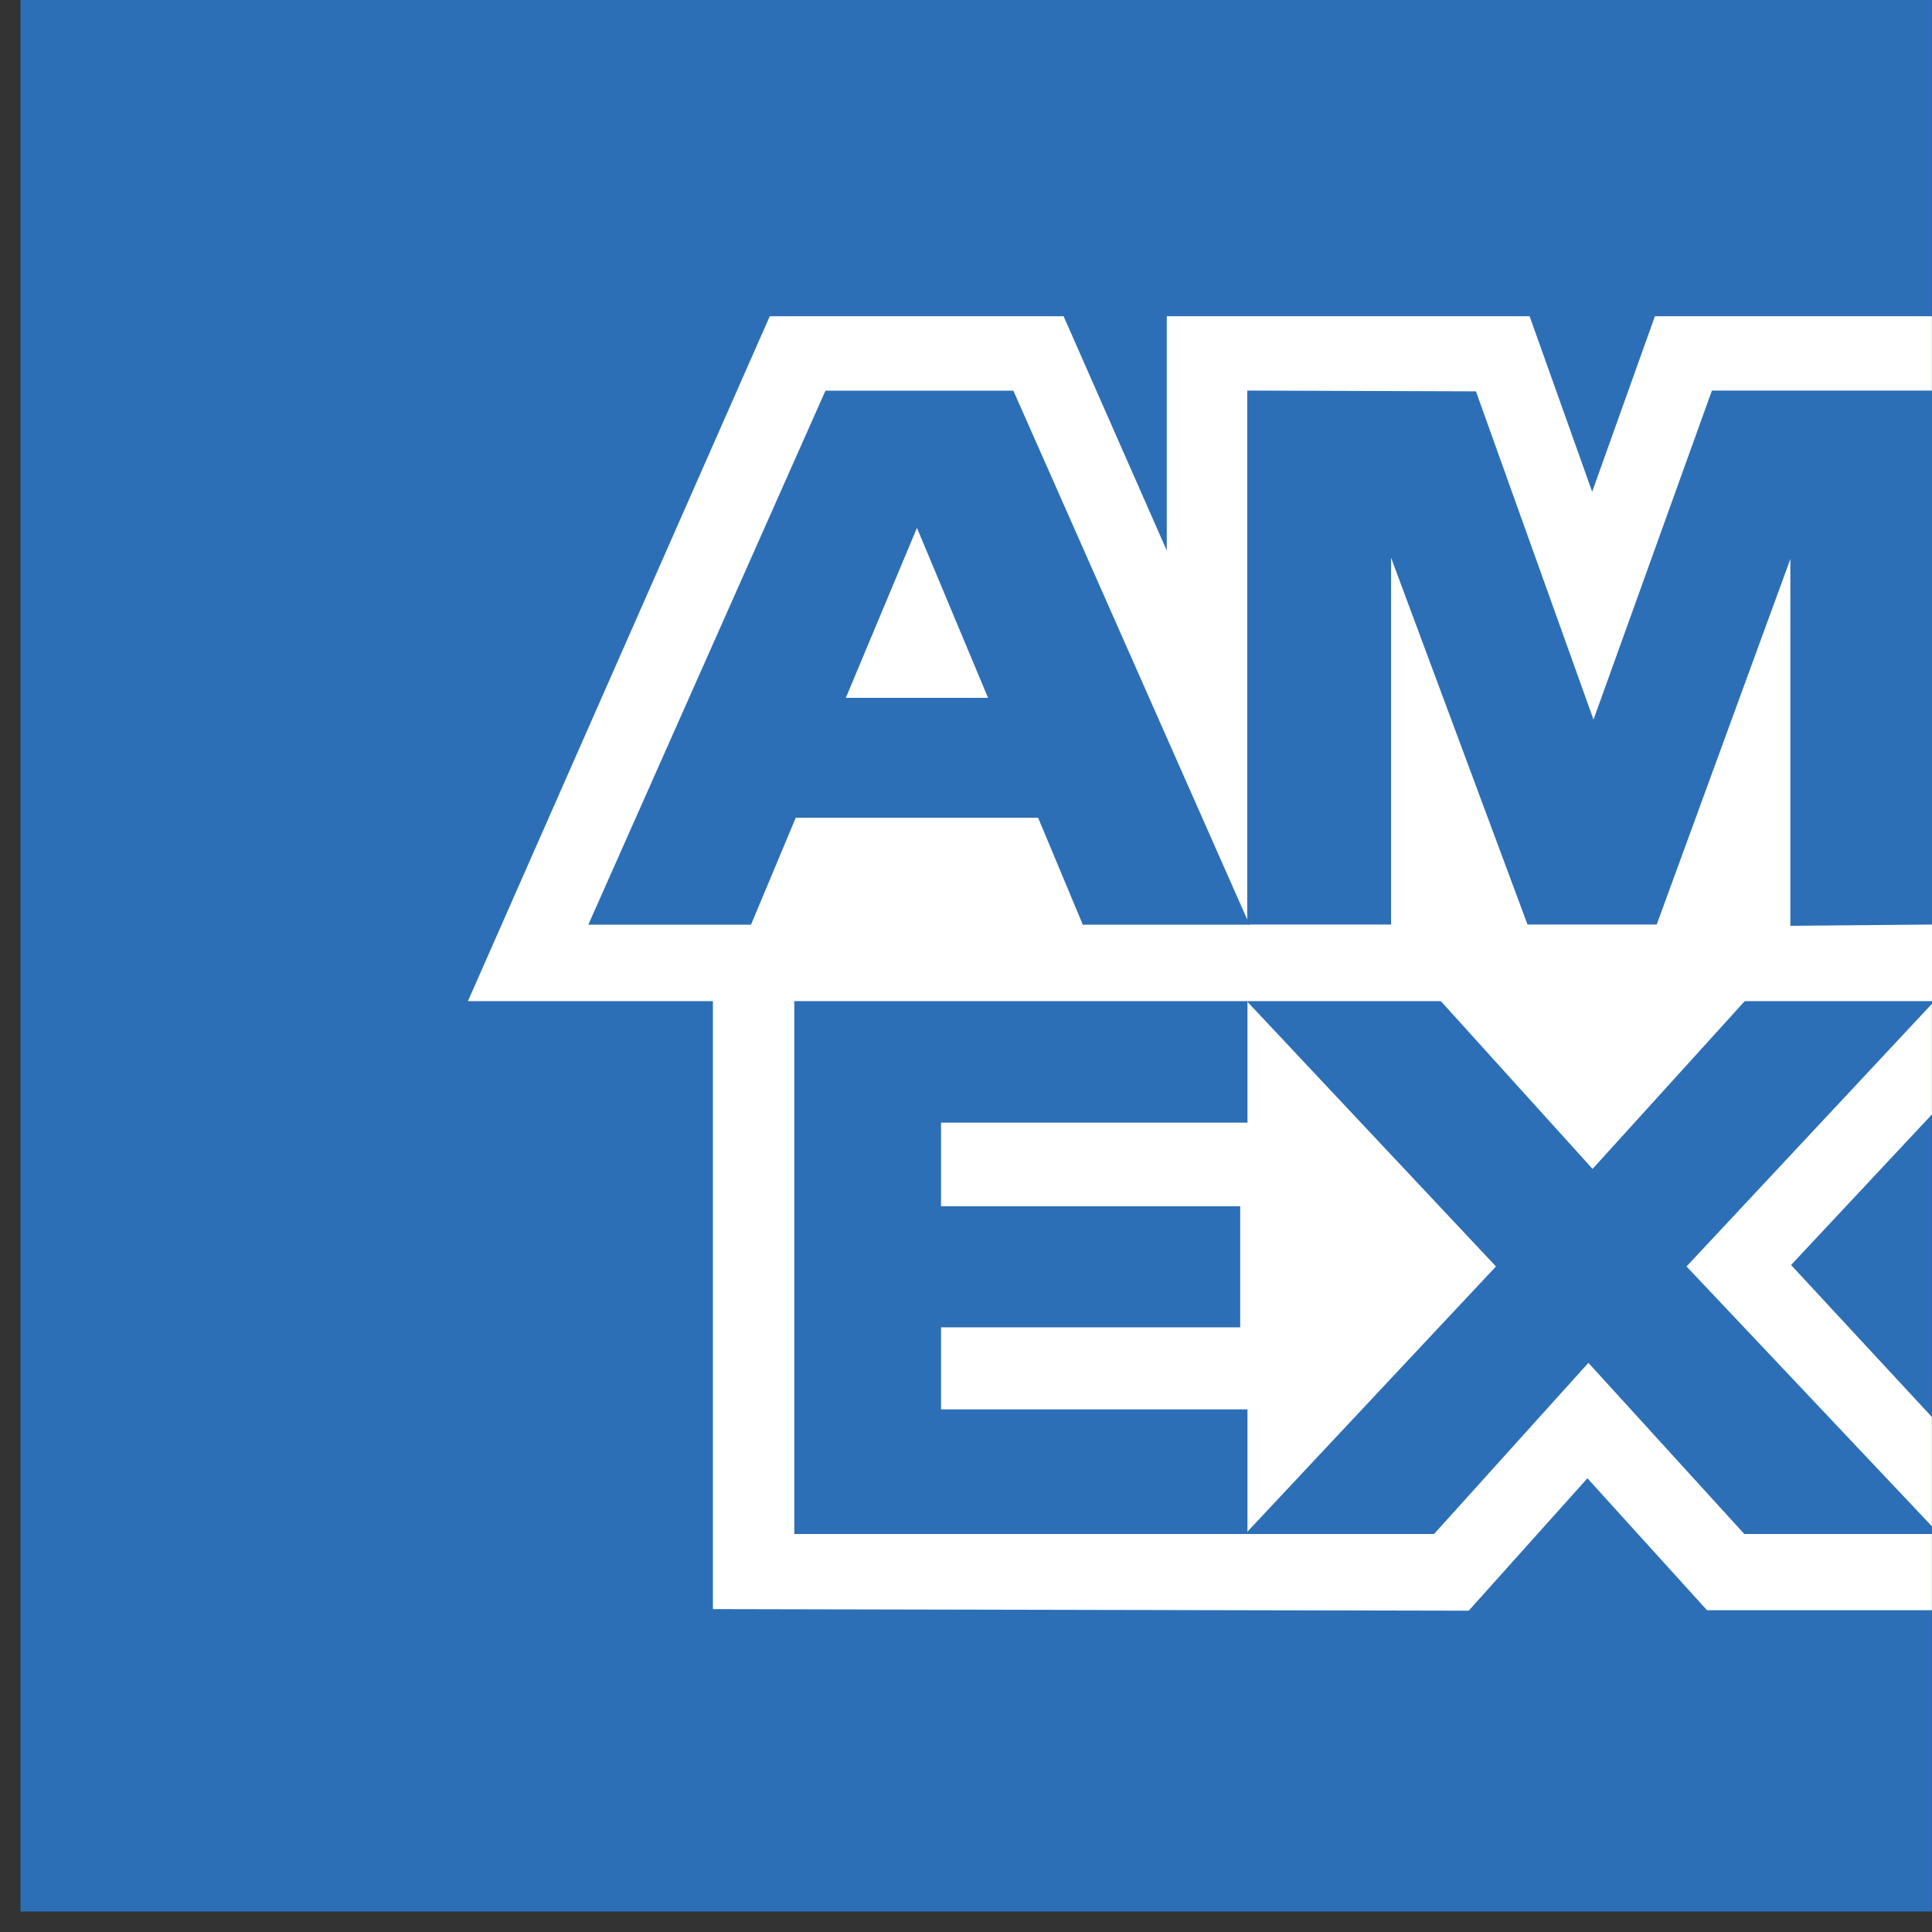
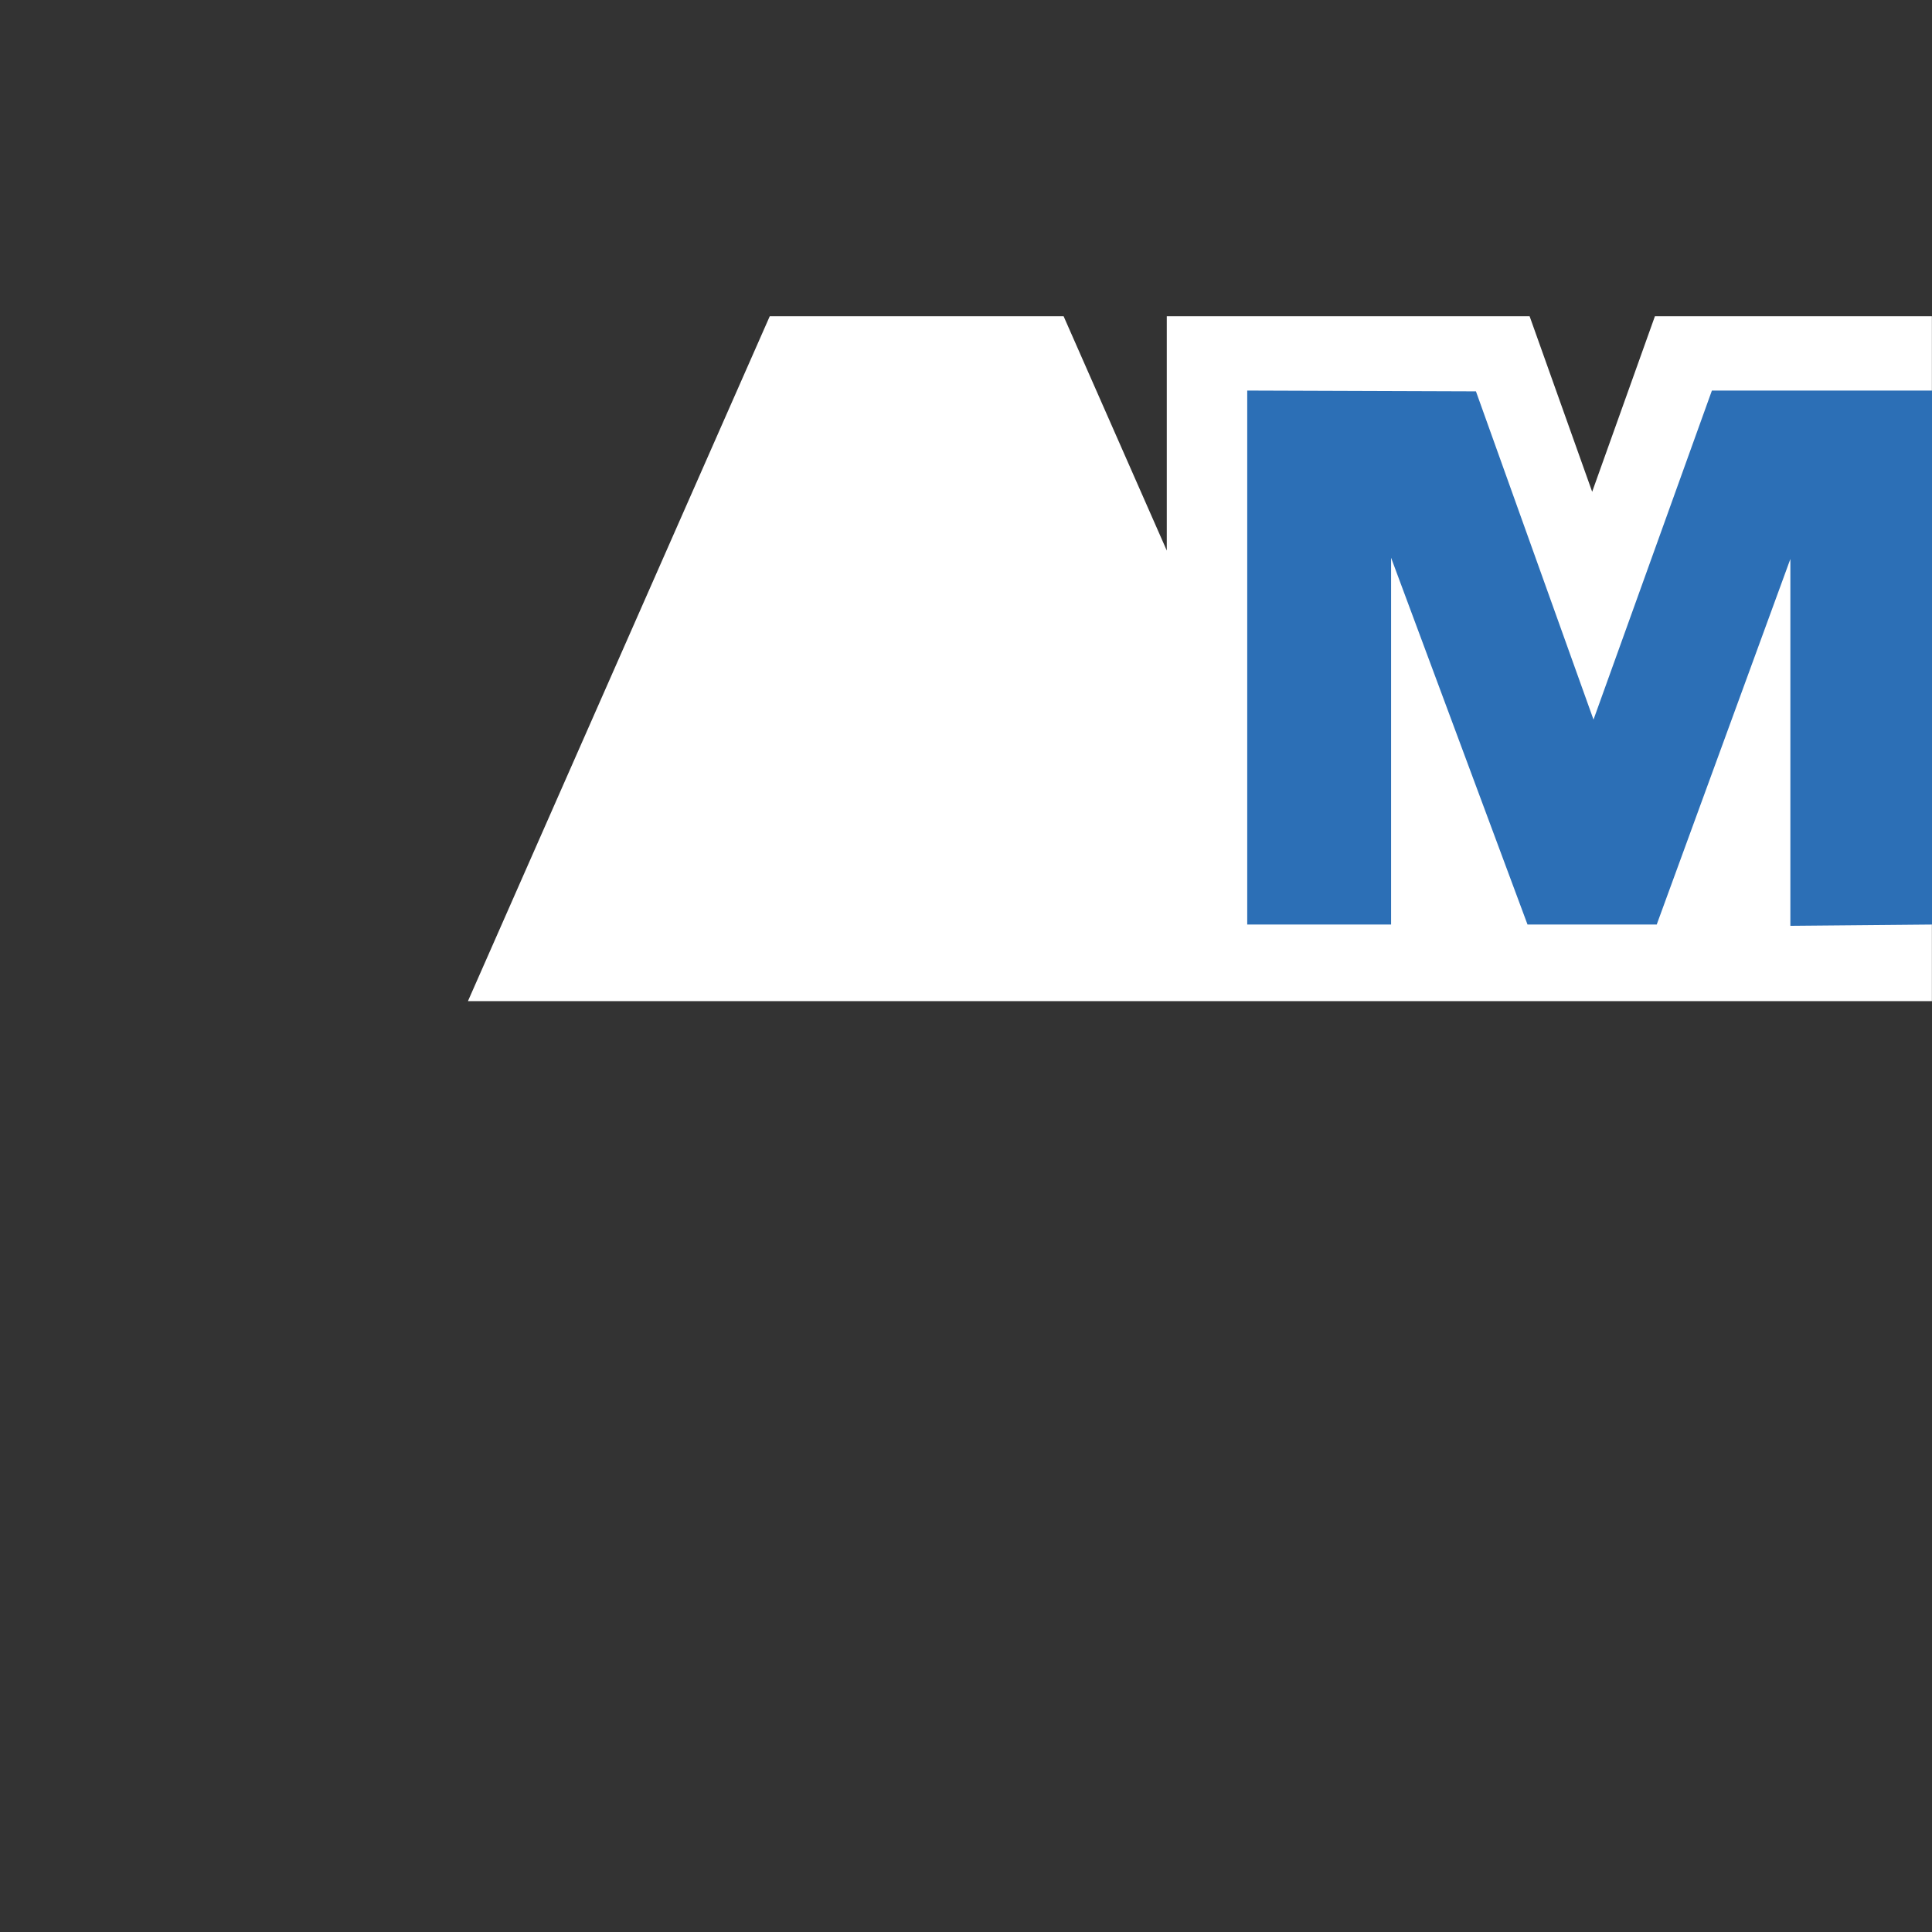
<svg xmlns="http://www.w3.org/2000/svg" width="39" height="39" viewBox="0 0 39 39" fill="none">
  <rect x="0" y="0" width="39" height="39" fill="#333333" stroke="none" />
-   <path d="M38.998 0H0.413V38.587H38.998V0Z" fill="#2C6FB6" />
-   <path fill-rule="evenodd" clip-rule="evenodd" d="M14.391 32.482V18.654L38.998 18.677V22.497L36.155 25.536L38.998 28.604V32.504H34.458L32.044 29.841L29.648 32.514L14.391 32.482Z" fill="white" />
-   <path fill-rule="evenodd" clip-rule="evenodd" d="M16.034 30.966V20.176H25.182V22.662H18.996V24.349H25.035V26.794H18.996V28.45H25.182V30.966H16.034Z" fill="#2C6FB6" />
-   <path fill-rule="evenodd" clip-rule="evenodd" d="M25.137 30.966L30.198 25.565L25.137 20.176H29.055L32.148 23.596L35.25 20.176H39V20.262L34.045 25.565L39 30.812V30.966H35.211L32.064 27.511L28.948 30.966H25.137Z" fill="#2C6FB6" />
  <path fill-rule="evenodd" clip-rule="evenodd" d="M15.539 6.383H21.47L23.553 11.114V6.383H30.877L32.14 9.927L33.407 6.383H38.998V20.209H9.446L15.539 6.383Z" fill="white" />
-   <path fill-rule="evenodd" clip-rule="evenodd" d="M16.663 7.886L11.876 18.666H15.16L16.063 16.508H20.956L21.858 18.666H25.223L20.456 7.886H16.663ZM17.074 14.087L18.51 10.656L19.945 14.087H17.074Z" fill="#2C6FB6" />
  <path fill-rule="evenodd" clip-rule="evenodd" d="M25.177 18.663V7.884L29.794 7.9L32.167 14.526L34.557 7.884H39V18.663L36.141 18.689V11.284L33.443 18.663H30.835L28.081 11.259V18.663H25.177Z" fill="#2C6FB6" />
</svg>